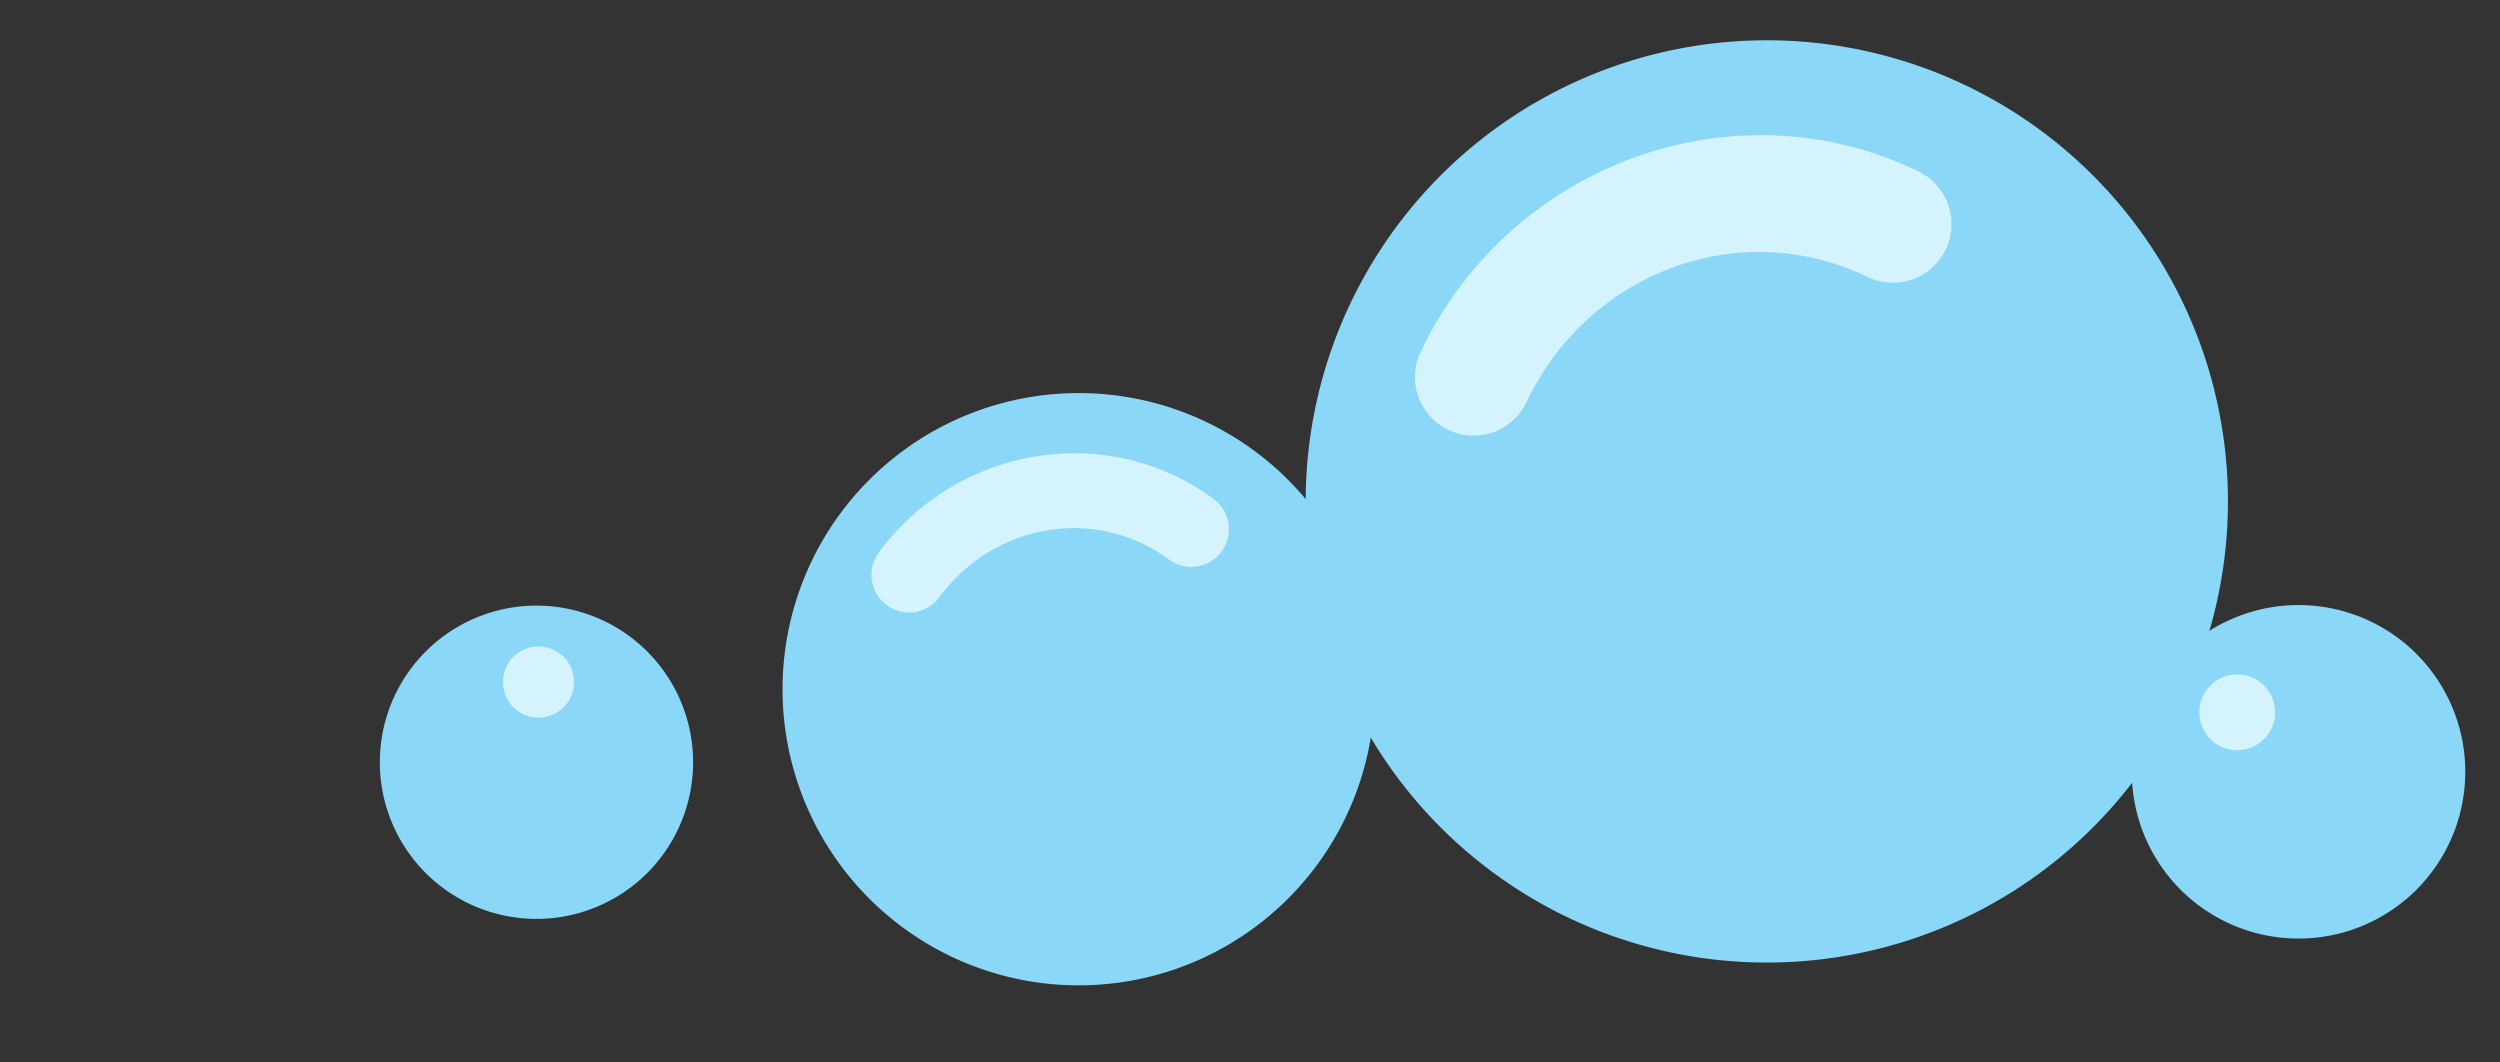
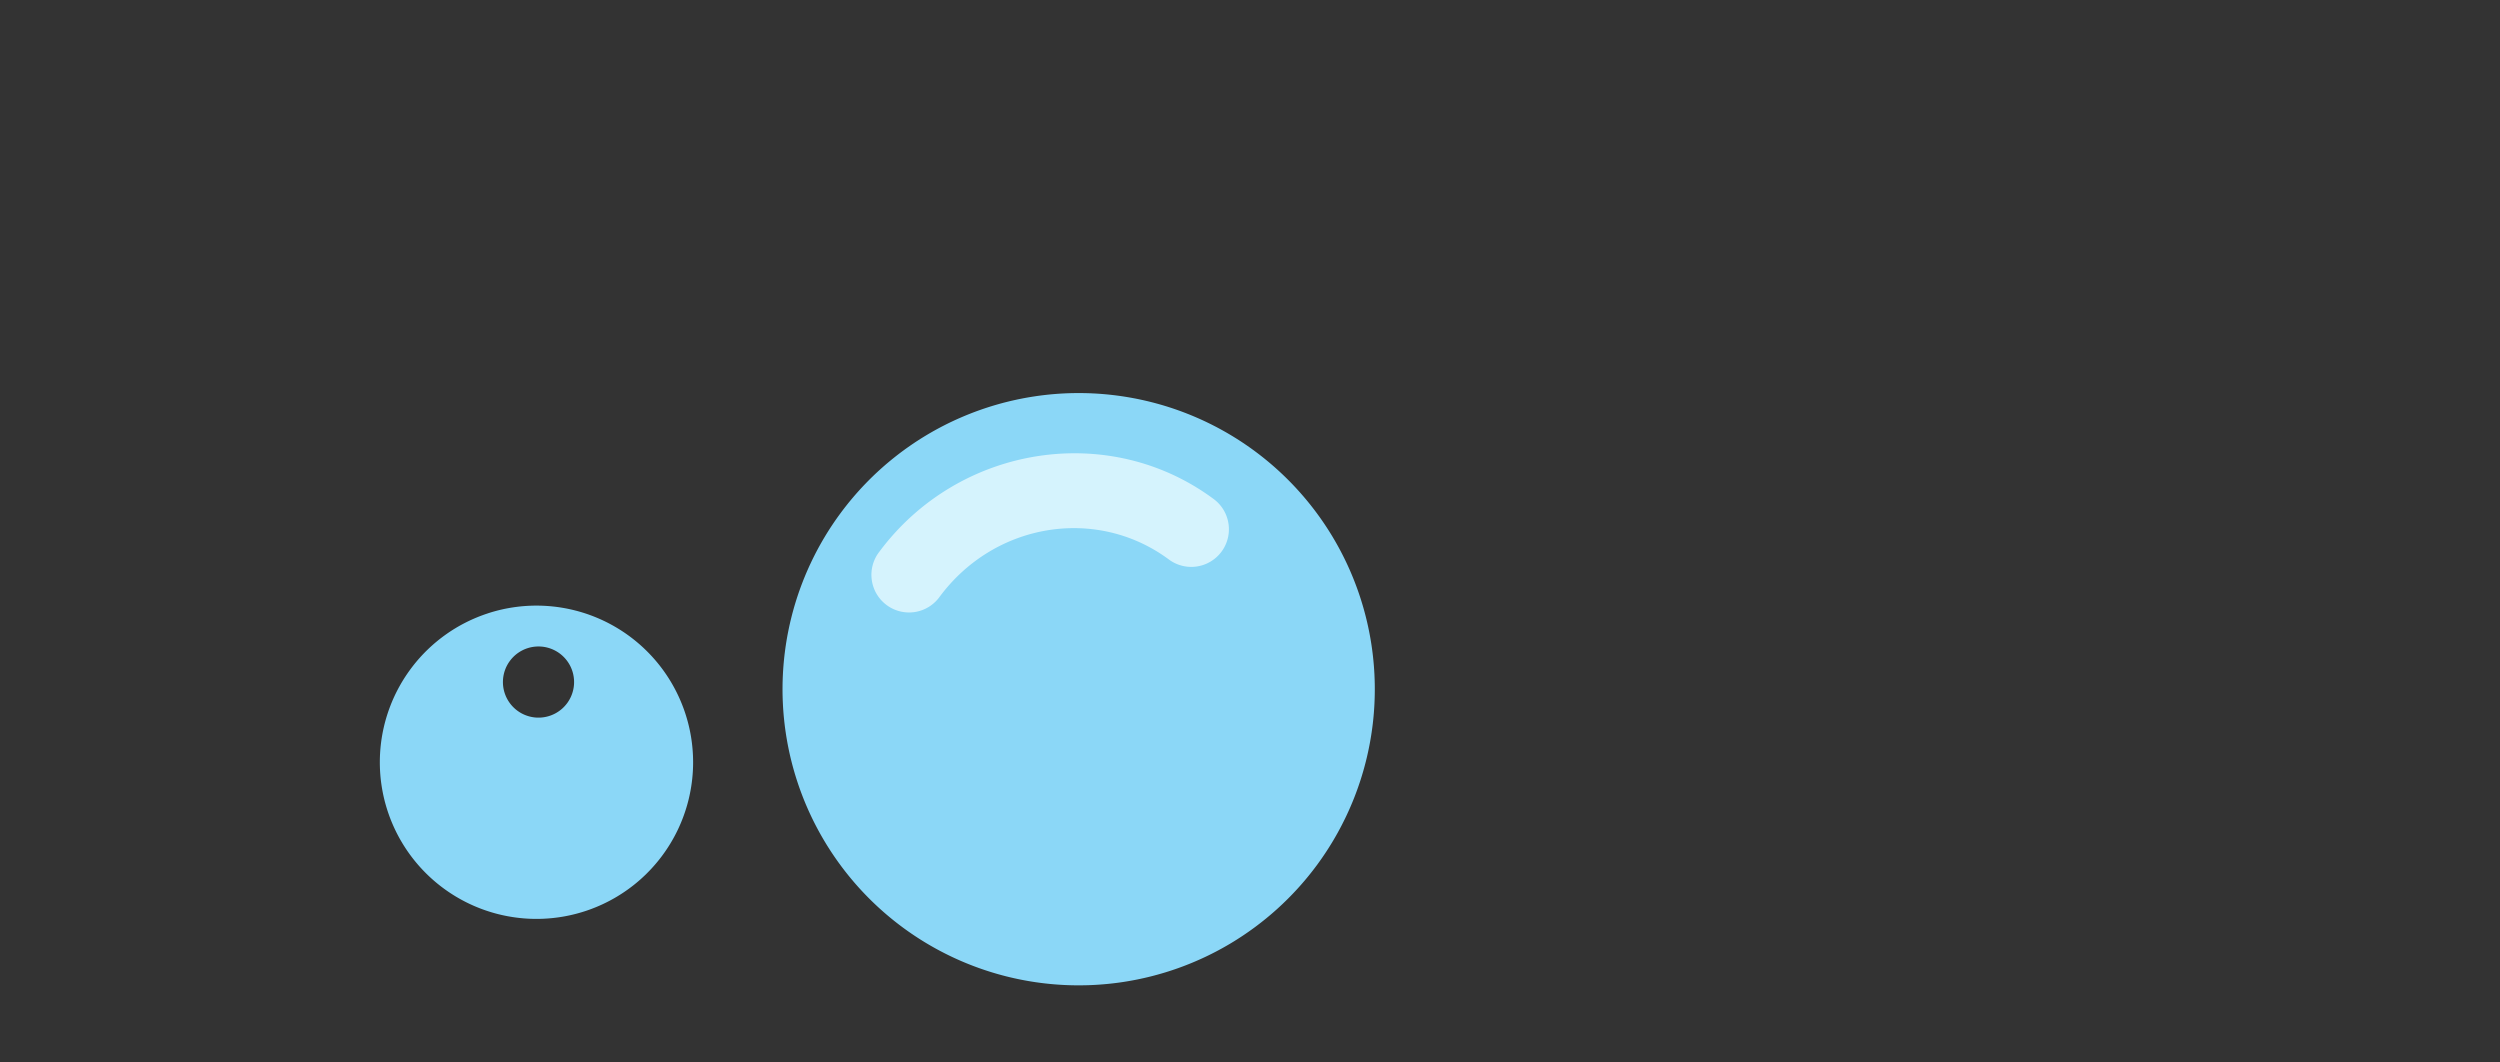
<svg xmlns="http://www.w3.org/2000/svg" xmlns:ns1="http://www.inkscape.org/namespaces/inkscape" xmlns:ns2="http://sodipodi.sourceforge.net/DTD/sodipodi-0.dtd" width="132.027mm" height="56.092mm" viewBox="0 0 132.027 56.092" version="1.1" id="svg8" ns1:version="0.92.4 (5da689c313, 2019-01-14)" ns2:docname="bubbles-right.svg">
  <rect x="0" y="0" width="132.027" height="56.092" fill="#333333" stroke="none" />
  <defs id="defs2" />
  <ns2:namedview id="base" pagecolor="#ffffff" bordercolor="#666666" borderopacity="1.0" ns1:pageopacity="0.0" ns1:pageshadow="2" ns1:zoom="0.98994949" ns1:cx="352.20609" ns1:cy="59.172276" ns1:document-units="mm" ns1:current-layer="layer1" showgrid="false" ns1:window-width="1920" ns1:window-height="986" ns1:window-x="-11" ns1:window-y="-11" ns1:window-maximized="1" />
  <g ns1:label="Layer 1" ns1:groupmode="layer" id="layer1" transform="translate(-38.986,-120.454)">
    <g id="g1736" transform="matrix(0.608,-0.822,0.822,0.608,34.482,83.12)">
      <g id="g1740" transform="translate(36.35,-54.935)">
        <g id="g1744" transform="matrix(1.026,0,0,1.026,-40.893,27.511)">
          <circle r="11.556" cy="114.61" cx="-15.853" id="path1608-2" style="fill:#d5f3fd;fill-opacity:1;fill-rule:nonzero;stroke:none;stroke-width:1.267;stroke-linecap:butt;stroke-linejoin:round;stroke-miterlimit:4;stroke-dasharray:none;stroke-dashoffset:0;stroke-opacity:1;paint-order:markers stroke fill" />
          <path style="fill:#8bd7f7;fill-opacity:1;fill-rule:nonzero;stroke:none;stroke-width:8.867;stroke-linecap:square;stroke-linejoin:round;stroke-miterlimit:4;stroke-dasharray:none;stroke-opacity:1;paint-order:markers stroke fill" d="m -17.215,100.729 a 14.909,14.909 0 0 0 -14.929,14.888 14.909,14.909 0 0 0 14.888,14.929 14.909,14.909 0 0 0 14.93,-14.888 14.909,14.909 0 0 0 -14.889,-14.929 z m -0.44,2.725 c 6.679,0.009 12.168,5.36 12.159,11.956 a 1.894,1.894 0 1 1 -3.788,-0.005 c 0.006,-4.5 -3.698,-8.155 -8.376,-8.162 a 1.894,1.894 0 0 1 -1.918,-1.868 1.894,1.894 0 0 1 1.923,-1.921 z" id="path2189-017-5" ns1:connector-curvature="0" />
        </g>
      </g>
    </g>
    <g id="g1717" transform="rotate(-65.275,63.002,20.389)">
      <g id="g1721" transform="translate(31.75,59.531)">
-         <circle style="fill:#d5f3fd;fill-opacity:1;fill-rule:nonzero;stroke:none;stroke-width:2.234;stroke-linecap:butt;stroke-linejoin:round;stroke-miterlimit:4;stroke-dasharray:none;stroke-dashoffset:0;stroke-opacity:1;paint-order:markers stroke fill" id="path1608" cx="-53.726" cy="75.829" r="20.376" />
-         <path ns1:connector-curvature="0" id="path2189-017" d="m -54.354,52.377 a 24.353,24.353 0 0 0 -24.707,23.992 24.353,24.353 0 0 0 23.992,24.707 24.353,24.353 0 0 0 24.709,-23.992 24.353,24.353 0 0 0 -23.994,-24.707 z m -0.777,4.441 c 10.908,0.16 19.758,9.02 19.6,19.792 a 3.095,3.095 0 1 1 -6.187,-0.091 c 0.108,-7.35 -5.863,-13.4 -13.504,-13.513 a 3.095,3.095 0 0 1 -3.092,-3.093 3.095,3.095 0 0 1 3.183,-3.096 z" style="fill:#8bd7f7;fill-opacity:1;fill-rule:nonzero;stroke:none;stroke-width:14.484;stroke-linecap:square;stroke-linejoin:round;stroke-miterlimit:4;stroke-dasharray:none;stroke-opacity:1;paint-order:markers stroke fill" />
-       </g>
+         </g>
    </g>
-     <circle style="fill:#d5f3fd;fill-opacity:1;fill-rule:nonzero;stroke:none;stroke-width:0.356;stroke-linecap:butt;stroke-linejoin:round;stroke-miterlimit:4;stroke-dasharray:none;stroke-dashoffset:0;stroke-opacity:1;paint-order:markers stroke fill" id="path1608-2-2-3-1" cx="-56.889" cy="161.444" r="3.244" transform="rotate(-42.696)" />
    <path style="fill:#8bd7f7;fill-opacity:1;fill-rule:nonzero;stroke:none;stroke-width:4.92;stroke-linecap:square;stroke-linejoin:round;stroke-miterlimit:4;stroke-dasharray:none;stroke-opacity:1;paint-order:markers stroke fill" d="m 64.754,152.845 a 8.273,8.273 0 0 0 -5.696,7.404 8.273,8.273 0 0 0 7.799,8.72 8.273,8.273 0 0 0 8.72,-7.799 8.273,8.273 0 0 0 -7.799,-8.72 8.273,8.273 0 0 0 -3.024,0.394 z m 2.089,1.842 a 1.879,1.879 0 0 1 0.687,-0.089 1.879,1.879 0 0 1 1.771,1.981 1.879,1.879 0 0 1 -1.981,1.771 1.879,1.879 0 0 1 -1.771,-1.981 1.879,1.879 0 0 1 1.294,-1.682 z" id="path2189-017-7-0-8-6-9" ns1:connector-curvature="0" />
-     <circle style="fill:#d5f3fd;fill-opacity:1;fill-rule:nonzero;stroke:none;stroke-width:0.379;stroke-linecap:butt;stroke-linejoin:round;stroke-miterlimit:4;stroke-dasharray:none;stroke-dashoffset:0;stroke-opacity:1;paint-order:markers stroke fill" id="path1608-2-2-3-5" cx="-158.432" cy="157.904" r="3.454" transform="rotate(-90)" />
-     <path style="fill:#8bd7f7;fill-opacity:1;fill-rule:nonzero;stroke:none;stroke-width:5.238;stroke-linecap:square;stroke-linejoin:round;stroke-miterlimit:4;stroke-dasharray:none;stroke-opacity:1;paint-order:markers stroke fill" d="m 152.369,157.542 a 8.807,8.807 0 0 0 1.681,9.802 8.807,8.807 0 0 0 12.453,0.193 8.807,8.807 0 0 0 0.193,-12.453 8.807,8.807 0 0 0 -12.453,-0.193 8.807,8.807 0 0 0 -1.875,2.651 z m 2.949,-0.304 a 2,2 0 0 1 0.426,-0.602 2,2 0 0 1 2.829,0.044 2,2 0 0 1 -0.044,2.828 2,2 0 0 1 -2.829,-0.044 2,2 0 0 1 -0.382,-2.227 z" id="path2189-017-7-0-8-6-2" ns1:connector-curvature="0" />
  </g>
</svg>